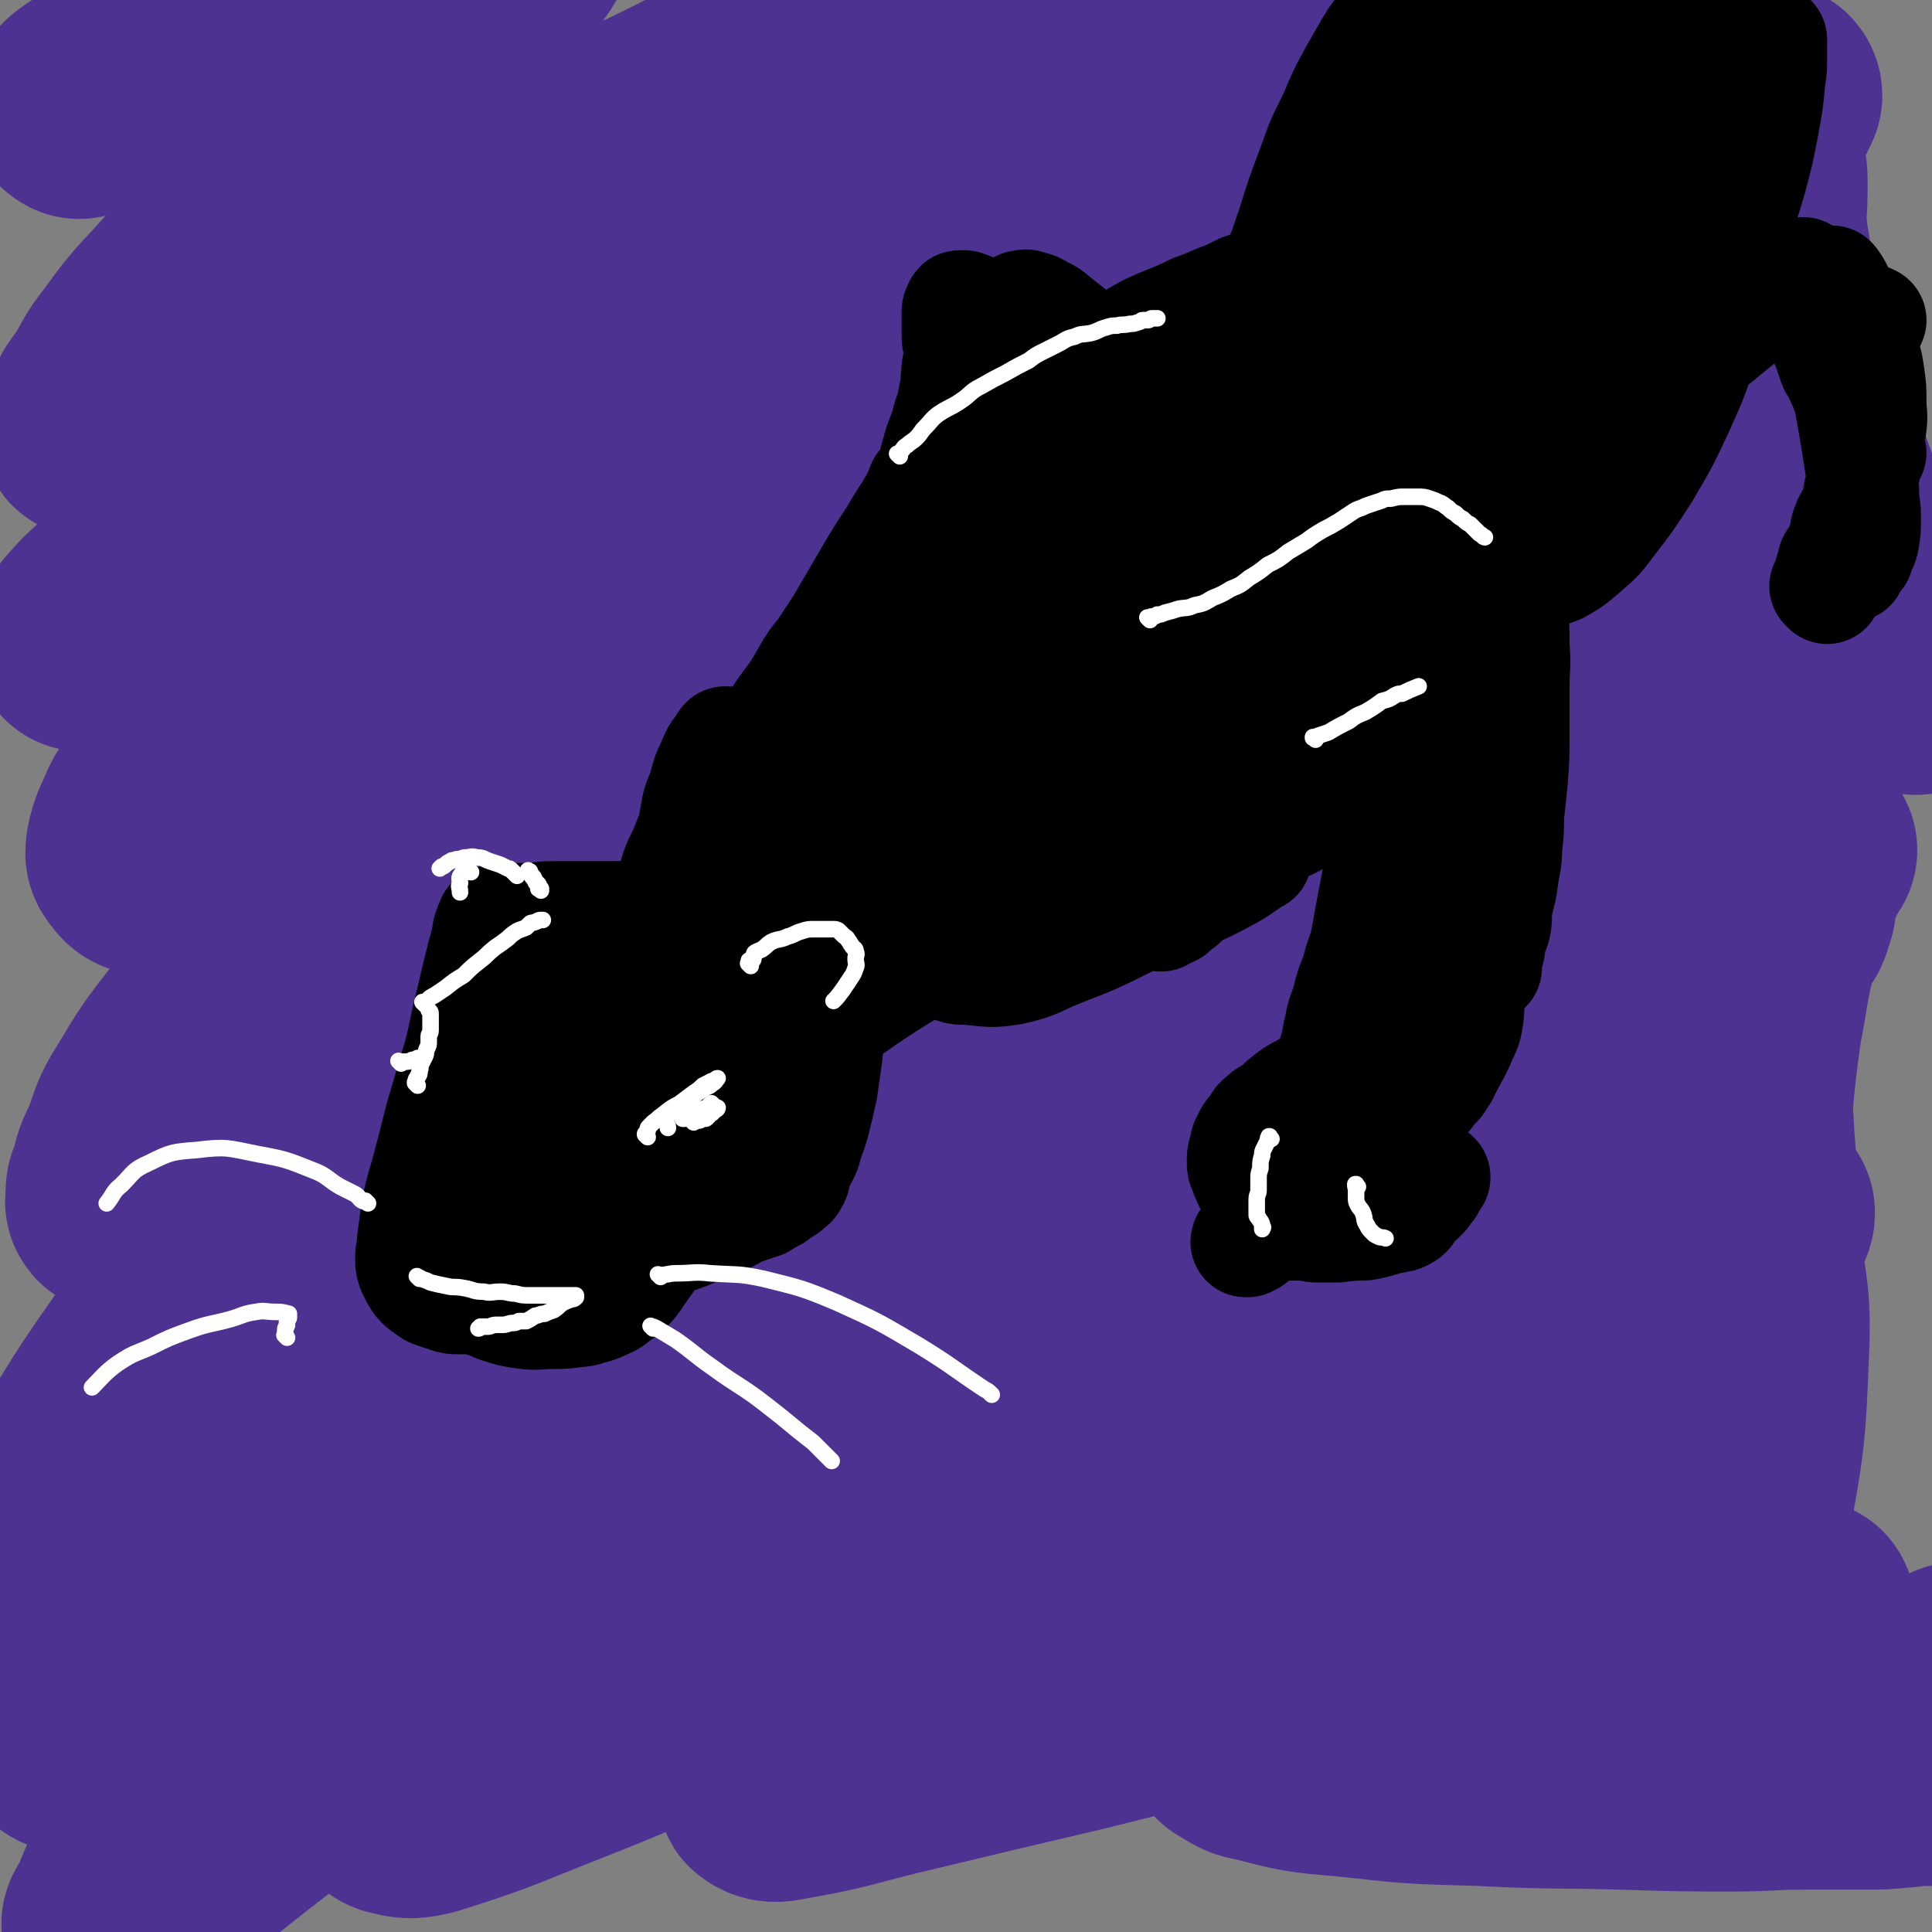
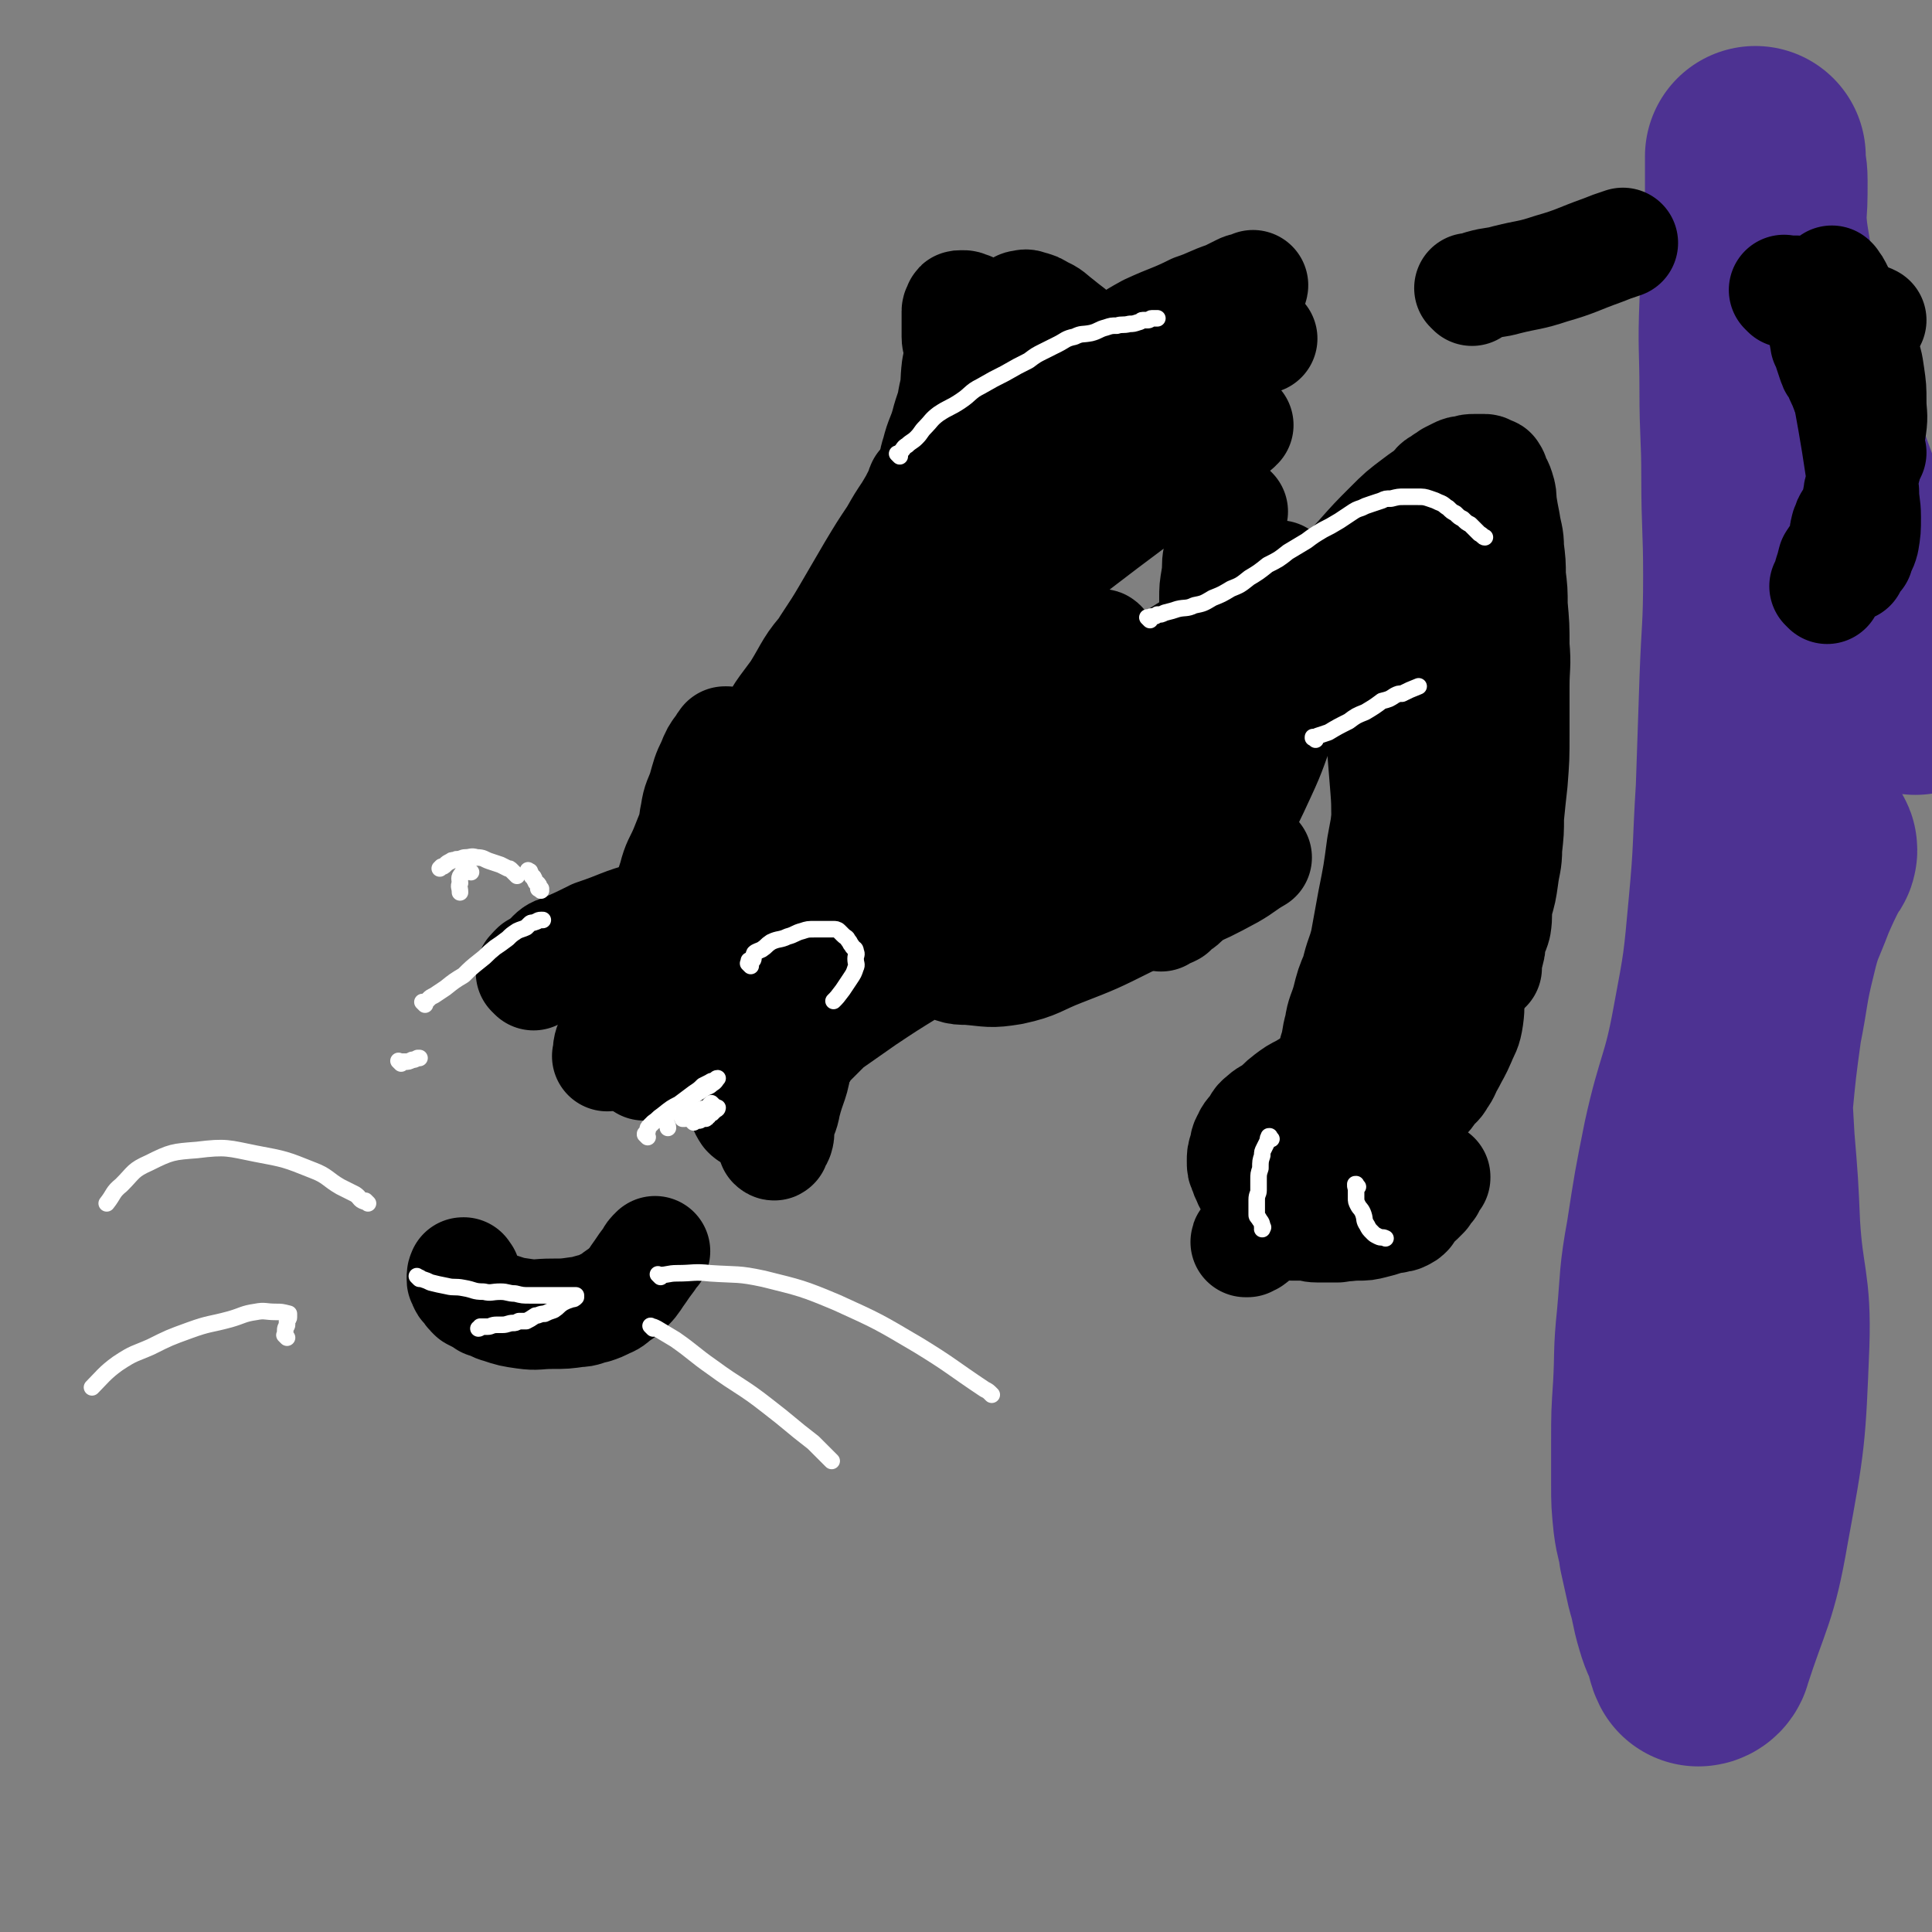
<svg xmlns="http://www.w3.org/2000/svg" viewBox="0 0 1050 1050" version="1.1">
  <rect x="0" y="0" width="1050" height="1050" fill="#808080" stroke="none" />
  <g fill="none" stroke="rgb(77,50,146)" stroke-width="120" stroke-linecap="round" stroke-linejoin="round">
-     <path d="M43,59c-1,-1 -2,-1 -1,-1 2,-4 3,-4 7,-7 19,-12 20,-11 40,-22 26,-13 26,-12 52,-25 23,-10 23,-11 47,-21 18,-8 18,-9 37,-16 14,-5 14,-5 29,-8 9,-2 9,-2 18,-3 4,-1 4,-1 8,0 3,0 4,0 5,2 0,6 1,8 -3,14 -14,20 -15,20 -32,38 -30,31 -31,30 -61,60 -27,26 -28,26 -55,53 -19,20 -19,20 -38,41 -13,14 -13,14 -24,29 -8,10 -7,11 -14,22 -4,5 -4,5 -7,11 -1,3 -2,4 -2,6 0,1 2,0 3,0 15,-6 16,-5 31,-13 33,-17 33,-18 65,-36 37,-22 37,-22 74,-44 37,-23 37,-24 75,-45 37,-21 38,-19 76,-38 29,-15 29,-16 58,-31 21,-11 20,-11 42,-21 16,-6 16,-5 33,-11 9,-3 9,-3 18,-6 4,-1 4,-1 8,-1 1,0 1,0 1,0 -13,10 -13,11 -27,20 -50,30 -52,27 -102,58 -57,35 -55,37 -111,75 -55,38 -58,34 -109,76 -64,52 -61,56 -121,112 -6,6 -7,6 -12,12 -4,4 -5,6 -6,9 -1,1 2,0 4,-1 29,-18 29,-18 58,-36 52,-34 51,-37 104,-69 53,-32 53,-33 108,-59 110,-54 109,-56 223,-102 82,-33 83,-32 168,-58 40,-12 40,-12 81,-19 10,-2 11,0 21,0 1,0 2,1 1,1 -14,10 -14,13 -30,20 -66,29 -67,26 -134,53 -83,33 -86,27 -165,67 -115,57 -117,56 -224,126 -65,43 -64,46 -120,99 -31,29 -29,32 -54,65 -6,7 -5,8 -9,16 -2,5 -2,5 -3,10 0,2 -1,3 1,5 2,3 3,4 6,4 19,-4 21,-3 39,-11 43,-20 43,-21 84,-45 52,-29 51,-31 102,-61 57,-33 56,-35 115,-67 127,-67 127,-68 256,-131 55,-27 54,-28 111,-49 79,-31 79,-30 160,-56 5,-2 6,-1 12,0 1,0 3,0 3,2 -2,4 -2,6 -7,9 -30,20 -30,22 -63,38 -54,27 -55,25 -112,48 -70,29 -72,25 -141,55 -66,28 -66,29 -129,61 -60,30 -61,29 -118,62 -49,28 -49,29 -94,61 -42,29 -42,29 -81,62 -32,27 -32,27 -61,57 -26,27 -26,28 -49,57 -14,18 -14,18 -26,38 -7,11 -6,12 -11,25 -4,8 -4,8 -6,17 -2,4 -2,4 -2,8 0,2 -1,4 1,4 6,2 8,3 15,0 30,-13 31,-14 60,-31 54,-31 53,-33 107,-66 55,-34 55,-34 109,-68 53,-33 52,-35 105,-66 54,-32 54,-32 109,-61 54,-29 54,-30 109,-56 51,-23 52,-20 103,-41 35,-15 34,-16 69,-29 29,-11 29,-10 59,-19 19,-5 19,-5 38,-9 10,-2 10,-1 21,-1 4,-1 4,-1 8,-1 2,0 2,0 3,1 1,1 1,2 0,3 -21,12 -21,14 -44,24 -51,22 -51,21 -104,41 -74,27 -75,24 -149,52 -60,23 -61,21 -119,51 -105,53 -104,54 -206,114 -44,26 -45,26 -85,57 -75,60 -76,59 -144,126 -31,31 -28,34 -53,69 -21,30 -20,31 -40,62 -13,20 -13,20 -26,40 -5,8 -5,8 -10,17 -1,2 -3,6 -2,5 6,-4 8,-8 16,-15 44,-38 43,-39 88,-77 62,-51 61,-51 125,-99 61,-46 61,-45 125,-87 97,-65 93,-73 197,-127 106,-56 107,-57 221,-94 76,-25 79,-17 158,-31 25,-5 25,-4 49,-6 4,0 4,-1 8,0 1,0 3,1 3,2 0,2 0,3 -3,5 -27,16 -26,18 -56,30 -54,23 -56,20 -112,40 -65,23 -66,21 -131,45 -63,23 -62,24 -124,50 -57,23 -57,21 -113,47 -41,18 -41,19 -80,41 -35,21 -34,22 -69,45 -35,23 -36,22 -69,48 -29,21 -28,22 -54,47 -21,20 -20,21 -39,43 -22,24 -22,24 -41,50 -14,19 -13,19 -25,40 -10,17 -10,17 -18,36 -6,11 -5,12 -10,24 -3,8 -3,8 -5,16 -1,3 -2,3 -2,5 0,1 1,0 1,0 14,-12 14,-12 28,-25 39,-34 38,-35 77,-68 51,-42 50,-44 103,-81 58,-40 59,-40 121,-73 115,-62 114,-66 235,-117 99,-42 100,-40 204,-70 57,-16 58,-13 116,-22 21,-3 21,-2 42,-2 3,0 3,0 5,2 2,1 3,2 2,4 -2,5 -1,8 -7,10 -33,18 -34,17 -70,30 -46,18 -46,18 -94,33 -60,19 -61,14 -120,35 -58,19 -57,21 -114,44 -50,21 -50,20 -100,43 -42,19 -42,18 -83,41 -32,19 -31,20 -62,41 -29,20 -30,20 -58,41 -29,22 -29,21 -56,45 -24,22 -24,22 -47,46 -20,22 -20,23 -39,47 -16,20 -16,20 -31,41 -10,16 -9,16 -18,33 -4,8 -4,9 -7,17 -2,2 -4,5 -3,5 3,-1 6,-4 12,-9 35,-28 35,-29 70,-56 46,-35 45,-37 93,-70 56,-37 56,-37 115,-71 52,-30 51,-32 106,-57 98,-45 97,-49 199,-82 80,-25 82,-21 164,-35 45,-8 45,-7 90,-10 20,-1 20,0 40,1 3,0 3,0 7,1 1,0 2,0 2,1 0,1 0,2 -1,2 -18,7 -18,8 -37,13 -50,13 -51,11 -101,22 -60,14 -60,12 -119,27 -58,16 -58,15 -115,35 -48,16 -47,17 -94,36 -43,18 -43,17 -84,38 -35,18 -35,18 -69,39 -25,16 -24,17 -49,35 -20,14 -21,13 -40,29 -11,9 -10,10 -21,21 -5,6 -6,6 -10,13 -3,3 -3,4 -5,8 0,2 -1,4 1,4 7,2 9,2 17,0 35,-11 35,-12 68,-25 46,-18 45,-19 90,-37 54,-22 54,-23 109,-43 59,-21 58,-23 119,-40 89,-25 89,-25 179,-45 34,-8 34,-6 68,-10 20,-2 20,-3 39,-3 11,-1 11,0 22,0 5,1 5,0 9,1 3,0 4,0 7,2 0,0 0,0 0,1 1,1 1,2 0,2 -11,5 -11,5 -24,8 -33,9 -33,8 -67,15 -42,10 -42,10 -84,20 -48,12 -49,12 -97,26 -39,11 -39,11 -78,26 -30,11 -30,12 -60,26 -22,9 -22,9 -43,20 -20,9 -21,9 -40,20 -11,7 -10,7 -20,15 -5,4 -5,4 -9,8 -2,2 -4,4 -3,4 2,2 5,2 9,1 29,-5 29,-6 57,-13 50,-12 50,-12 101,-24 53,-13 53,-14 106,-26 48,-11 48,-12 96,-20 69,-10 70,-9 139,-16 16,-1 16,0 32,0 11,0 11,0 22,1 1,0 2,-1 2,0 0,0 0,2 -1,2 -13,5 -13,6 -26,10 -36,9 -36,8 -73,16 -39,7 -39,7 -78,14 -35,6 -35,7 -70,13 -21,4 -21,3 -42,7 -7,1 -7,1 -14,3 -3,1 -3,1 -6,2 -1,0 -2,0 -2,1 0,1 1,2 2,3 7,4 7,5 14,6 23,6 23,6 47,8 36,4 36,4 73,5 39,2 39,1 77,2 31,1 31,1 61,1 18,0 18,-1 37,-1 17,0 17,0 33,0 10,0 10,0 20,-1 4,0 4,-1 8,-1 2,0 2,0 5,0 1,0 1,0 1,0 1,0 1,0 1,0 1,0 1,0 1,-1 2,-2 3,-2 4,-4 3,-7 3,-7 5,-15 4,-14 5,-14 7,-28 1,-4 0,-4 -1,-8 " />
    <path d="M1041,372c-1,-1 -1,-1 -1,-1 -7,-13 -8,-13 -14,-27 -9,-21 -9,-21 -18,-43 -10,-22 -10,-22 -18,-44 -9,-23 -8,-23 -15,-46 -6,-18 -6,-18 -11,-36 -4,-17 -4,-18 -7,-35 -2,-12 -2,-12 -3,-25 0,-7 0,-7 0,-15 0,-5 0,-5 0,-9 0,-2 0,-2 0,-5 0,0 0,-1 0,-1 0,0 0,1 0,1 0,6 1,6 1,12 0,12 0,12 -1,24 -1,21 -2,21 -3,43 -1,24 0,24 0,47 0,24 1,24 1,47 0,27 1,27 1,54 0,29 -1,29 -2,57 -1,30 -1,30 -2,59 -2,32 -1,32 -4,64 -3,33 -3,33 -9,65 -6,33 -9,32 -16,64 -5,25 -5,25 -9,51 -4,22 -3,22 -5,44 -2,19 -1,19 -2,37 -1,15 -1,15 -1,29 0,12 0,12 0,24 0,9 0,9 1,19 1,8 2,8 3,16 2,9 2,9 4,18 3,10 2,10 5,20 2,7 3,7 5,13 1,4 1,5 2,7 1,0 2,-1 2,-2 11,-34 14,-34 20,-69 9,-49 9,-49 11,-99 1,-31 -3,-31 -5,-63 -1,-23 -1,-23 -3,-47 -1,-17 -1,-17 -2,-35 -1,-9 -1,-9 -1,-18 -1,-6 -1,-6 -1,-12 0,-5 0,-5 0,-10 0,-6 -1,-6 -1,-11 0,-8 1,-8 2,-16 2,-7 2,-8 5,-15 4,-8 5,-8 11,-15 5,-7 5,-7 10,-14 3,-4 4,-4 7,-9 2,-1 1,-1 3,-3 0,0 1,-1 1,0 0,1 -1,1 -2,3 -5,10 -5,10 -9,19 -6,16 -7,15 -11,32 -5,20 -4,21 -8,41 -3,22 -3,22 -5,43 -3,21 -2,21 -4,42 -1,20 0,20 -1,40 -1,18 -1,18 -2,36 0,17 1,17 0,35 -1,14 0,14 -3,28 -2,15 -3,15 -7,29 0,2 0,2 -1,3 " />
  </g>
  <g fill="none" stroke="rgb(0,0,0)" stroke-width="60" stroke-linecap="round" stroke-linejoin="round">
-     <path d="M343,499c-1,-1 -1,-1 -1,-1 -1,-1 0,0 0,0 0,0 0,0 0,0 0,0 0,0 0,0 -1,-1 0,0 0,0 0,0 -1,0 -1,0 -3,0 -3,0 -6,0 -4,0 -4,0 -8,0 -7,0 -7,0 -13,0 -6,0 -6,0 -12,0 -6,0 -6,0 -12,1 -5,0 -5,0 -10,0 -3,0 -3,0 -6,0 -2,0 -2,1 -3,1 -1,0 -2,0 -3,0 0,0 -1,0 -1,1 -1,2 -1,2 -2,5 -1,6 -1,6 -3,13 -3,12 -3,12 -6,25 -4,15 -3,15 -7,30 -5,17 -5,17 -10,34 -4,16 -4,16 -8,31 -3,10 -3,10 -5,20 -1,8 -1,8 -2,15 0,5 -1,5 -1,10 0,3 0,3 1,6 1,2 1,2 2,4 1,1 1,2 2,3 2,2 2,2 4,3 2,2 2,2 5,3 3,1 3,1 6,2 3,1 3,1 6,1 3,0 3,0 7,0 5,0 5,0 9,-1 6,-1 6,-1 12,-3 12,-3 12,-3 24,-7 12,-4 12,-4 24,-8 13,-5 13,-5 25,-9 12,-4 12,-3 23,-7 7,-3 7,-3 15,-6 7,-3 7,-3 14,-7 6,-2 6,-2 12,-4 3,-2 3,-2 7,-4 2,-2 2,-2 4,-3 2,-1 2,-1 3,-2 2,-2 2,-1 3,-3 2,-3 1,-4 2,-7 2,-5 3,-5 5,-10 2,-8 3,-8 5,-16 2,-8 2,-8 4,-17 1,-7 1,-7 2,-14 1,-7 1,-7 1,-13 0,-5 0,-5 -2,-10 -2,-4 -3,-4 -6,-8 -4,-3 -3,-4 -8,-7 -4,-3 -4,-4 -10,-5 -8,-2 -9,-3 -17,-1 -10,1 -10,2 -20,5 -8,4 -8,4 -16,9 -11,7 -11,7 -22,14 -12,10 -13,9 -25,20 -7,6 -7,6 -13,13 -6,6 -5,6 -10,12 -6,6 -6,5 -10,12 -3,3 -2,3 -4,7 -1,2 -1,2 -2,5 0,1 -1,1 0,2 1,0 2,0 4,0 8,-2 8,-1 16,-4 10,-5 10,-6 20,-12 11,-6 11,-6 20,-13 8,-5 8,-5 14,-11 5,-5 5,-5 8,-10 3,-4 3,-4 4,-9 0,-3 0,-4 -2,-7 -3,-3 -3,-4 -7,-5 -9,-4 -9,-4 -19,-6 -11,-1 -11,-1 -23,1 -8,1 -8,2 -17,4 -7,3 -7,3 -14,7 -6,3 -6,3 -11,7 -5,4 -4,4 -9,8 -3,4 -4,4 -7,8 -2,3 -2,3 -4,7 -1,2 -1,2 -2,4 0,1 0,2 0,2 0,0 1,0 2,-1 4,-3 4,-3 8,-6 7,-7 7,-7 14,-14 9,-9 9,-9 19,-17 7,-6 7,-5 14,-11 4,-3 4,-3 8,-6 2,-2 2,-2 5,-3 1,0 2,-1 2,0 1,3 2,3 1,6 -3,13 -3,13 -8,25 -7,18 -9,17 -17,34 -6,14 -5,14 -12,27 -4,8 -5,7 -9,14 -2,4 -2,5 -3,9 -1,2 -1,2 -1,4 0,0 0,1 1,1 6,1 7,1 13,0 13,-3 13,-4 26,-8 15,-6 15,-5 29,-12 12,-6 12,-6 24,-13 7,-4 7,-4 13,-8 4,-3 4,-3 8,-5 1,-1 1,-1 2,-1 2,-1 2,-1 4,-2 0,0 0,0 0,0 -1,1 0,1 -1,2 -2,4 -2,4 -5,6 -2,2 -2,2 -4,4 -2,2 -2,2 -4,4 0,0 0,0 -1,2 0,0 0,0 0,0 2,0 2,0 4,-1 4,-1 4,-2 9,-4 6,-3 6,-3 12,-6 4,-2 4,-2 8,-5 2,-1 2,-1 5,-2 1,-1 1,-1 2,-1 0,0 -1,0 -1,0 -1,0 -1,0 -2,0 -1,0 -1,0 -2,1 0,0 -1,0 -1,0 -1,0 -1,-1 -1,-2 1,-3 2,-3 3,-6 4,-7 4,-7 7,-14 3,-8 3,-8 6,-15 1,-1 1,-1 1,-2 " />
    <path d="M345,530c-1,-1 -1,-1 -1,-1 -1,-1 0,0 0,0 -1,-1 -1,-1 -2,-2 -2,-2 -2,-2 -5,-3 -5,-2 -5,-1 -10,-2 -5,-1 -5,-1 -11,-2 -4,0 -4,0 -8,0 -3,0 -3,0 -5,0 -1,0 -1,0 -2,0 -1,0 -1,-1 -1,-1 2,-2 3,-2 6,-3 9,-4 9,-4 17,-8 15,-5 14,-6 29,-10 13,-4 13,-4 27,-5 11,-1 11,-2 22,0 8,2 8,3 15,8 5,5 6,6 8,13 6,15 6,15 9,31 2,15 1,16 0,31 -1,12 -3,12 -6,24 -1,6 -2,6 -4,12 0,3 1,3 0,6 0,1 -2,1 -2,2 -1,1 0,2 0,2 0,1 -1,0 -1,0 0,0 0,0 0,0 0,0 0,-1 0,-1 -1,-2 -1,-2 -2,-4 -2,-2 -1,-2 -2,-4 -2,-3 -3,-3 -5,-5 -2,-4 -2,-4 -4,-7 -1,-2 -2,-2 -3,-4 -2,-3 -2,-2 -4,-5 -1,-2 -1,-2 -2,-4 0,-2 -1,-2 -1,-4 0,-2 0,-2 1,-3 1,-2 1,-2 3,-3 4,-3 4,-3 10,-5 5,-1 5,-1 11,-2 3,0 3,0 6,0 2,0 3,0 5,1 1,0 1,1 1,2 0,2 0,3 -1,5 -2,4 -2,4 -5,8 -3,4 -4,4 -7,8 -3,3 -3,3 -6,6 -2,2 -2,2 -5,4 -1,1 -1,1 -2,1 -1,0 -1,0 -2,-1 -2,-3 -2,-4 -3,-8 -2,-10 -1,-10 -3,-20 -3,-9 -3,-10 -6,-19 -2,-6 -1,-6 -5,-12 -2,-4 -2,-4 -6,-8 -3,-3 -3,-4 -7,-6 -3,-2 -4,-2 -8,-2 -5,0 -5,1 -10,3 -6,3 -6,3 -11,8 -6,6 -5,6 -10,14 -4,6 -3,6 -6,13 -1,3 0,3 -1,6 " />
    <path d="M253,693c-1,-1 -1,-1 -1,-1 -1,-1 0,0 0,0 0,0 0,0 0,0 0,0 0,-1 0,0 -1,0 -1,1 -1,3 0,1 0,1 1,2 0,2 1,2 2,3 1,2 1,2 3,4 4,2 4,2 7,4 4,1 4,2 8,3 6,2 6,2 13,3 7,1 7,0 15,0 7,0 7,0 14,-1 4,0 4,-1 9,-2 3,-1 3,-1 7,-3 3,-1 3,-2 6,-4 3,-2 3,-2 6,-5 3,-3 3,-4 6,-8 2,-3 2,-3 5,-7 1,-2 1,-2 3,-4 " />
    <path d="M350,579c-1,-1 -1,-1 -1,-1 -1,-1 0,0 0,0 0,0 0,0 0,0 0,0 0,0 0,0 -1,-1 0,0 0,0 0,0 0,0 0,0 0,0 -1,0 0,0 0,-1 1,-1 1,-2 2,-4 1,-4 3,-8 3,-6 3,-6 7,-12 6,-9 7,-9 13,-18 5,-8 5,-8 10,-17 3,-7 3,-7 6,-15 3,-7 4,-7 7,-15 3,-9 2,-9 5,-18 3,-9 3,-9 7,-18 3,-9 3,-9 7,-17 5,-8 5,-7 10,-14 4,-5 4,-5 9,-11 2,-2 2,-2 4,-5 2,-2 1,-2 3,-4 0,0 1,0 1,0 0,2 -1,2 -2,5 -3,8 -2,9 -6,17 -7,13 -7,13 -15,25 -9,14 -9,14 -18,28 -7,9 -7,9 -14,18 -3,5 -3,5 -7,9 -2,3 -2,2 -5,5 -1,1 -1,2 -3,3 -1,1 -1,0 -3,0 -1,0 -2,0 -3,-1 -1,-2 -1,-2 -2,-5 -1,-4 -2,-4 -2,-9 0,-4 0,-5 1,-9 1,-7 1,-7 3,-13 2,-8 3,-8 6,-15 4,-10 4,-10 8,-20 3,-8 4,-8 7,-16 2,-6 2,-6 4,-12 1,-3 2,-3 3,-6 1,-2 1,-2 1,-4 0,-1 0,-1 0,-1 0,0 -1,0 -1,0 -1,1 -1,2 -2,3 -3,4 -3,4 -5,9 -3,6 -3,7 -5,14 -2,6 -3,6 -4,13 -1,5 -1,5 -1,10 0,3 0,3 1,6 1,2 1,2 2,4 1,2 2,2 3,3 2,1 2,1 4,1 4,0 4,0 7,-1 3,-2 3,-2 5,-5 4,-5 3,-6 6,-12 3,-7 3,-7 6,-14 3,-9 1,-9 5,-18 3,-9 4,-9 8,-18 5,-11 5,-11 10,-21 5,-10 6,-9 11,-19 7,-12 8,-12 15,-24 7,-12 7,-12 14,-24 6,-10 6,-10 12,-19 4,-7 4,-7 8,-13 3,-5 3,-5 5,-9 2,-3 1,-3 2,-5 2,-2 2,-2 4,-4 1,-1 1,-1 2,-3 1,-1 0,-1 2,-3 0,-1 1,-1 2,-3 1,-1 1,-1 3,-3 1,-1 1,-1 3,-3 3,-2 2,-3 6,-5 7,-5 7,-5 14,-10 9,-6 9,-6 19,-11 10,-7 10,-7 20,-13 13,-8 13,-7 26,-14 11,-6 11,-7 22,-13 13,-6 13,-5 25,-11 9,-3 9,-4 18,-7 4,-2 4,-2 8,-4 2,-1 3,0 5,-1 0,0 1,-1 1,-1 0,0 0,1 -1,2 -4,3 -4,2 -9,5 -7,4 -7,5 -14,10 -11,6 -11,6 -22,12 -11,5 -11,5 -21,11 -12,6 -12,5 -23,12 -13,7 -14,7 -26,16 -12,9 -12,9 -23,19 -11,10 -11,10 -22,20 -9,9 -9,8 -17,18 -8,9 -7,9 -14,20 -6,8 -6,9 -11,17 -6,9 -6,9 -12,18 -5,8 -5,8 -11,17 -4,7 -5,7 -9,15 -5,7 -4,7 -8,15 -4,7 -5,7 -9,14 -4,8 -3,8 -7,15 -3,7 -3,7 -7,14 -2,4 -1,5 -3,9 -1,2 -2,2 -3,4 -1,1 0,1 -1,2 0,1 -1,1 -1,1 0,0 0,0 0,0 0,-4 0,-4 0,-7 1,-7 0,-8 3,-15 3,-10 3,-10 8,-19 6,-13 7,-13 15,-24 8,-13 7,-14 17,-25 14,-15 14,-14 29,-28 15,-14 15,-15 31,-27 19,-16 20,-15 40,-29 20,-14 20,-14 41,-28 18,-11 17,-12 35,-22 18,-11 18,-11 36,-21 8,-4 8,-4 16,-8 3,-2 3,-2 7,-4 0,0 0,0 1,0 " />
    <path d="M437,571c-1,-1 -1,-1 -1,-1 -1,-1 0,0 0,0 0,0 0,0 0,0 1,0 1,0 2,-1 2,-2 2,-2 4,-4 4,-4 4,-4 8,-8 10,-7 10,-7 20,-14 12,-8 12,-8 25,-16 15,-9 15,-9 30,-17 16,-8 16,-7 32,-15 18,-9 18,-9 36,-18 14,-8 13,-8 27,-15 12,-6 12,-6 25,-11 8,-4 9,-4 17,-7 5,-2 5,-2 9,-3 2,-1 3,-1 4,-1 1,0 0,1 0,1 -1,1 -2,1 -4,2 -9,6 -8,6 -18,11 -16,8 -16,8 -32,15 -15,7 -14,8 -29,14 -13,6 -14,5 -27,10 -9,3 -9,3 -17,7 -5,2 -5,2 -9,4 -5,1 -5,1 -9,4 -3,1 -3,1 -6,4 -2,1 -2,2 -4,4 -1,2 -2,2 -3,4 0,1 -1,1 0,3 0,1 0,2 1,3 3,1 4,1 8,1 12,1 12,2 24,0 14,-3 14,-5 27,-10 18,-7 18,-7 36,-16 13,-7 13,-7 26,-14 10,-6 10,-7 21,-12 7,-3 8,-2 15,-5 2,-2 2,-3 4,-4 2,-1 2,0 4,0 0,0 0,0 0,0 -7,4 -7,5 -14,9 -13,7 -13,7 -27,13 -13,6 -13,6 -27,11 -12,4 -12,4 -25,7 -13,3 -14,2 -27,4 -10,1 -10,1 -20,3 -9,1 -9,1 -18,2 -7,1 -7,1 -13,2 -3,0 -3,0 -6,0 -2,0 -2,0 -4,1 0,0 -1,0 -1,0 0,0 0,-1 1,-2 3,-3 3,-3 7,-6 12,-9 12,-9 24,-18 14,-11 15,-11 28,-22 14,-13 14,-13 28,-26 13,-12 14,-12 26,-24 11,-12 11,-12 21,-24 10,-11 11,-11 21,-23 9,-10 9,-9 18,-19 5,-7 5,-8 11,-15 3,-4 3,-4 6,-8 1,-2 2,-1 3,-3 0,0 0,-1 0,-1 -5,1 -6,1 -10,3 -17,9 -17,9 -33,19 -23,14 -22,15 -45,29 -21,14 -21,13 -42,27 -14,9 -14,10 -28,20 -14,9 -15,9 -30,18 -9,6 -9,6 -18,12 -9,5 -9,5 -18,9 -5,2 -5,2 -11,4 -4,2 -4,2 -8,3 -2,1 -2,1 -3,1 -1,0 -2,1 -2,0 0,-2 0,-3 1,-6 4,-10 3,-10 8,-20 9,-15 10,-15 21,-30 14,-20 12,-21 27,-39 18,-20 20,-18 38,-37 16,-16 14,-18 31,-33 17,-16 19,-15 37,-30 12,-10 12,-11 24,-22 10,-7 10,-7 21,-14 6,-4 6,-4 12,-8 2,-1 2,0 5,-1 0,-1 1,-1 1,-1 -1,1 -2,1 -4,3 -15,11 -15,11 -29,21 -20,15 -20,15 -40,30 -21,16 -21,16 -41,32 -17,13 -17,13 -32,27 -15,12 -15,12 -28,26 -11,11 -11,11 -22,22 -10,11 -11,11 -20,23 -9,10 -9,10 -17,21 -7,9 -7,9 -13,19 -4,7 -4,8 -8,16 -2,5 -2,5 -4,10 -2,2 -1,2 -3,5 0,1 0,1 -1,2 0,0 0,0 0,0 6,-4 6,-4 11,-8 14,-11 13,-12 26,-24 19,-16 19,-16 38,-32 20,-16 20,-16 41,-32 14,-11 14,-12 30,-22 10,-7 10,-7 21,-12 6,-4 6,-3 13,-6 3,-1 4,-2 7,-2 1,0 1,1 1,3 -2,8 -2,9 -7,17 -10,18 -11,17 -24,34 -15,18 -14,19 -30,36 -16,18 -17,17 -33,34 -10,10 -9,10 -19,21 -5,6 -5,6 -10,11 -2,3 -3,3 -5,5 -1,1 -2,2 -2,2 1,0 2,-1 4,-2 12,-8 12,-8 23,-16 18,-13 18,-12 35,-26 16,-14 16,-15 32,-30 17,-15 18,-15 35,-31 13,-12 13,-12 25,-24 11,-10 11,-10 22,-20 7,-7 7,-7 14,-14 4,-4 4,-4 8,-8 1,-1 1,-1 1,-3 0,-1 0,-1 0,-1 " />
    <path d="M631,498c-1,-1 -1,-1 -1,-1 -1,-1 0,0 0,0 1,0 1,0 2,-1 1,0 1,0 2,0 1,0 1,0 3,-1 1,-1 1,-1 2,-2 2,-2 2,-1 4,-3 3,-4 3,-4 6,-7 5,-7 5,-7 10,-14 7,-11 7,-11 13,-22 7,-13 7,-13 13,-26 7,-15 6,-15 12,-30 5,-12 5,-12 11,-24 4,-9 4,-9 8,-18 2,-5 2,-5 5,-11 1,-3 1,-3 2,-6 0,-1 1,-2 0,-2 -1,-1 -2,-1 -4,0 -5,2 -5,2 -10,6 -9,7 -9,7 -17,16 -9,7 -9,7 -16,16 -6,6 -6,6 -10,13 -4,6 -4,6 -8,12 -2,3 -3,2 -5,6 -1,2 -1,3 -2,5 -1,1 -1,1 -2,2 0,0 0,1 0,1 0,0 0,-1 0,-1 2,-3 3,-3 5,-6 7,-8 7,-8 13,-16 10,-13 9,-14 19,-26 15,-16 15,-15 30,-31 12,-12 12,-12 23,-24 8,-9 8,-9 16,-17 7,-7 7,-7 15,-13 4,-3 4,-3 9,-6 2,-2 1,-3 3,-4 2,-1 2,-1 3,-2 2,-1 2,-1 3,-2 2,-1 2,-1 4,-2 2,-1 2,-1 4,-1 3,-1 3,-1 5,-1 2,0 2,0 3,0 2,0 2,0 3,0 1,0 1,1 2,1 1,1 2,0 2,1 1,1 1,2 1,4 2,2 2,2 3,5 1,3 1,4 1,7 1,6 1,6 2,11 1,7 2,7 2,14 1,8 1,8 1,15 1,8 1,8 1,16 1,11 1,11 1,22 1,11 0,11 0,22 0,13 0,13 0,26 0,13 0,13 -1,26 -1,9 -1,9 -2,19 0,8 0,8 -1,17 0,8 -1,8 -2,16 -1,7 -1,7 -3,14 -1,6 0,6 -1,12 -1,4 -2,4 -3,8 0,4 0,4 -1,7 0,2 -1,2 -1,4 0,2 0,2 0,4 0,0 0,0 0,0 0,0 0,0 0,0 " />
    <path d="M784,315c-1,-1 -1,-1 -1,-1 -1,-1 0,0 0,0 0,0 0,0 0,0 0,0 0,0 0,0 -1,-1 0,0 0,0 0,1 -1,1 -1,3 0,3 0,3 0,7 0,7 0,7 0,13 0,10 0,10 0,20 0,10 1,10 1,21 0,11 0,11 0,21 -1,13 -1,13 -2,26 -1,13 -1,13 -2,26 -2,14 -2,14 -4,29 -2,12 -2,12 -3,24 -1,10 -1,10 -2,19 -1,7 -1,7 -2,14 -1,5 0,5 -1,11 0,3 0,3 -1,7 0,2 0,2 -1,4 0,2 -1,2 -1,3 0,1 0,1 0,2 0,1 0,1 0,1 0,1 0,1 0,1 0,0 0,-1 0,-1 1,-3 1,-3 1,-6 2,-12 3,-12 4,-23 1,-18 1,-18 1,-35 1,-20 1,-20 0,-39 -1,-19 -1,-19 -3,-38 -1,-15 0,-16 -3,-31 -1,-10 -3,-10 -5,-20 -1,-5 -1,-5 -1,-10 -1,-3 -1,-3 -1,-5 0,-1 0,-1 0,-3 0,0 0,0 0,0 0,0 0,0 0,0 0,3 0,3 1,6 0,7 0,7 1,14 0,12 0,12 -1,23 0,15 0,16 -2,30 -2,16 -2,16 -5,32 -2,15 -2,15 -5,30 -2,11 -2,11 -4,22 -2,8 -3,8 -5,17 -3,7 -3,7 -5,15 -2,7 -3,7 -4,14 -2,7 -1,7 -3,13 -1,5 -1,5 -2,10 0,4 0,4 0,8 0,3 0,3 0,6 0,3 0,3 0,5 0,2 0,2 1,4 0,2 0,2 1,4 0,2 0,2 1,4 0,2 0,2 1,4 0,2 1,2 1,4 0,1 0,1 0,3 0,1 1,1 1,3 0,1 0,1 0,2 0,0 0,0 0,1 0,0 0,1 0,1 0,1 1,0 1,1 1,1 0,1 1,1 1,0 2,0 3,0 3,0 3,0 5,-1 2,-1 2,-1 4,-2 2,-1 2,-1 3,-1 1,0 1,-1 2,-1 1,0 1,0 1,0 0,0 0,0 0,0 -1,0 -1,-1 -2,-1 -5,0 -5,0 -10,1 -6,2 -6,3 -12,6 -7,3 -7,3 -13,7 -6,4 -5,5 -12,9 -3,3 -3,3 -7,6 -2,2 -3,1 -5,3 -1,2 -1,2 -3,5 -1,2 0,2 -1,4 -1,0 -1,1 -1,1 0,1 0,1 -1,2 0,1 -1,1 -1,2 0,1 0,1 0,1 0,1 -1,0 -1,0 0,0 0,1 0,1 0,0 -1,0 -1,0 -1,0 -1,1 -1,1 0,0 0,0 0,0 0,0 -1,0 -1,0 0,-1 0,0 1,0 2,-2 2,-3 5,-6 5,-4 5,-5 10,-9 7,-7 7,-7 15,-14 8,-7 9,-7 17,-13 6,-4 6,-4 12,-9 4,-2 4,-2 8,-4 2,-2 2,-2 4,-4 1,0 2,0 3,-1 1,0 1,0 2,-1 0,-1 0,-1 1,-2 0,0 0,0 1,0 0,0 0,-1 1,-1 0,0 0,0 1,0 0,0 0,-1 1,-1 0,0 0,0 1,-1 1,-1 1,-1 2,-2 1,-1 1,-1 3,-2 2,-2 2,-2 4,-4 2,-2 2,-1 5,-4 2,-2 2,-2 4,-5 2,-3 3,-2 5,-6 3,-4 2,-4 5,-9 3,-6 3,-5 6,-12 2,-5 3,-5 4,-12 1,-7 0,-7 1,-14 0,0 0,0 0,0 " />
    <path d="M659,425c-1,-1 -1,-1 -1,-1 -1,-1 0,0 0,0 0,-1 0,-1 0,-2 1,-3 1,-3 2,-6 3,-5 4,-4 7,-9 6,-9 6,-9 13,-18 7,-11 7,-11 15,-22 9,-12 9,-12 19,-23 9,-9 10,-9 19,-17 6,-6 7,-5 13,-11 3,-2 3,-3 6,-5 2,-1 3,-2 5,-1 1,0 0,1 0,1 0,1 1,1 1,2 1,3 1,3 1,6 1,3 0,3 0,5 0,2 0,2 0,4 0,2 0,2 1,4 1,2 1,2 2,4 0,2 0,2 0,4 0,0 0,0 0,1 -1,2 -1,2 -2,3 -1,3 -2,3 -3,6 -2,3 -2,3 -3,6 -1,2 -2,2 -3,5 -1,2 -1,2 -2,5 0,4 0,4 0,8 0,5 0,5 0,11 1,9 1,9 2,19 1,12 1,12 2,25 1,12 0,12 1,25 0,11 0,11 1,22 1,11 1,11 1,21 0,8 0,8 0,16 0,6 0,6 0,12 0,4 1,4 1,8 0,3 0,3 0,7 0,2 0,2 0,4 0,2 1,2 1,4 0,1 0,1 -1,3 0,2 0,2 -1,4 -1,2 0,3 -2,5 -2,3 -2,3 -5,5 -4,4 -4,4 -9,7 -6,4 -6,4 -12,8 -5,3 -5,3 -10,6 -5,3 -5,3 -10,6 -4,2 -4,2 -8,5 -4,3 -3,3 -7,6 -4,3 -4,2 -7,5 -3,2 -2,3 -4,5 -2,3 -3,3 -4,6 -2,3 -1,3 -2,6 -1,3 -1,3 -1,6 0,3 0,3 1,5 1,3 1,3 2,5 1,3 2,2 3,4 2,2 2,3 3,4 2,3 2,3 5,5 2,2 3,2 6,4 4,2 4,2 8,4 6,2 6,1 12,3 6,1 6,1 12,1 5,1 5,0 11,0 4,0 4,0 8,-1 4,-1 4,-1 7,-2 3,-1 3,-1 5,-1 2,-1 2,0 4,-1 2,-1 2,-1 3,-2 1,-2 1,-2 2,-4 2,-2 2,-1 4,-3 1,-1 1,-1 3,-3 1,-2 1,-2 3,-4 0,-1 0,-1 1,-3 1,-1 0,-1 1,-2 0,0 1,0 1,0 0,0 0,0 0,0 0,0 0,-1 0,0 -2,1 -2,2 -4,4 -2,3 -2,3 -4,5 -3,3 -3,3 -7,6 -5,4 -5,4 -11,6 -6,3 -7,2 -14,4 -6,1 -7,1 -13,2 -6,0 -6,0 -11,0 -4,0 -4,-1 -8,-1 -3,0 -3,0 -6,0 -2,0 -2,-1 -5,-1 -2,0 -2,0 -4,0 -1,0 -1,0 -2,0 -1,0 -1,0 -2,-1 0,0 0,0 -1,0 0,0 0,0 0,0 1,-1 1,-1 3,-2 5,-4 5,-4 10,-8 8,-5 9,-5 16,-12 8,-5 8,-5 15,-12 5,-4 5,-4 10,-9 5,-6 5,-6 8,-13 3,-6 2,-6 4,-12 " />
-     <path d="M752,461c-1,-1 -1,-1 -1,-1 -1,-1 0,0 0,0 1,-1 1,-1 1,-2 0,-2 0,-2 0,-3 0,-2 1,-2 1,-4 0,-2 0,-2 -1,-4 -1,-2 -1,-2 -1,-3 -1,-2 0,-3 -1,-4 -1,-2 -1,-1 -2,-2 -2,-2 -2,-2 -4,-3 -2,-2 -2,-2 -5,-2 -5,-1 -5,-1 -10,0 -6,1 -6,2 -11,5 -6,3 -6,4 -12,7 -6,4 -7,3 -13,7 -4,2 -4,3 -7,6 -3,2 -2,2 -5,5 -1,1 -1,0 -1,1 -1,1 -1,1 -1,1 0,0 0,0 0,0 2,-2 2,-2 4,-4 4,-6 4,-6 9,-12 7,-10 8,-10 15,-19 11,-14 11,-14 22,-29 9,-13 10,-13 18,-27 5,-11 4,-11 8,-23 3,-10 4,-10 5,-20 1,-7 1,-9 -2,-15 -3,-5 -4,-6 -10,-8 -10,-4 -11,-5 -22,-3 -17,2 -18,3 -34,11 -19,8 -18,9 -36,20 -13,9 -13,9 -26,18 -7,6 -7,6 -13,12 -3,3 -3,3 -6,6 -2,2 -2,2 -3,3 0,1 0,1 0,1 3,-2 4,-2 7,-4 8,-7 8,-7 16,-14 14,-12 14,-12 28,-24 15,-14 14,-15 29,-29 17,-15 17,-15 33,-30 15,-13 15,-13 30,-26 13,-12 14,-11 27,-23 9,-7 9,-7 17,-13 4,-3 4,-3 7,-6 1,-1 2,-2 2,-3 0,-1 -2,-1 -4,-1 -14,3 -14,2 -28,8 -21,8 -21,8 -41,19 -22,11 -21,11 -42,24 -13,8 -13,9 -25,18 -10,7 -10,8 -19,15 -7,5 -7,4 -13,9 -3,3 -3,3 -6,6 -2,2 -2,2 -4,3 -1,1 -1,1 -2,1 0,0 0,0 0,0 2,-2 2,-2 3,-3 7,-7 7,-8 13,-14 15,-16 16,-15 31,-31 15,-16 14,-16 29,-32 18,-19 18,-19 36,-37 18,-18 18,-18 36,-37 12,-13 11,-13 23,-26 8,-10 8,-9 16,-19 2,-3 2,-4 5,-8 0,-1 2,-2 1,-2 -1,-1 -3,-2 -6,-1 -13,4 -13,5 -26,11 -20,10 -21,10 -40,22 -17,11 -16,12 -31,24 -15,11 -16,11 -29,24 -10,8 -9,9 -17,18 -7,8 -7,8 -14,17 -4,5 -4,5 -9,10 -2,2 -2,2 -4,5 -1,1 -1,1 -1,2 0,0 0,0 0,0 3,-6 2,-6 6,-12 10,-15 11,-15 22,-29 15,-21 14,-21 30,-42 15,-21 16,-20 31,-41 14,-19 13,-20 27,-39 9,-14 10,-14 20,-28 5,-8 5,-8 10,-17 3,-4 3,-4 5,-9 0,-2 1,-2 0,-4 0,-1 -1,-1 -2,-1 -4,1 -4,2 -8,4 -6,4 -6,4 -12,9 -8,7 -9,6 -16,15 -9,10 -9,10 -16,22 -9,16 -8,16 -16,33 -8,18 -7,18 -15,36 -7,16 -7,16 -14,31 -4,11 -5,11 -9,21 -3,6 -3,6 -6,12 -1,3 -1,3 -3,7 -1,1 -1,1 -2,3 0,0 0,0 0,0 1,-1 2,-1 3,-3 4,-7 4,-7 8,-14 6,-13 6,-13 11,-26 7,-17 6,-17 12,-34 5,-16 5,-16 11,-32 5,-14 5,-14 12,-28 5,-12 5,-12 11,-23 4,-7 4,-7 8,-14 3,-5 3,-5 6,-9 1,-2 1,-2 3,-4 1,-2 1,-2 3,-3 1,-1 2,-1 3,0 2,1 2,2 2,4 2,8 2,9 3,17 1,13 1,13 1,26 0,18 0,18 0,37 -1,19 0,20 -2,39 -2,20 -2,20 -6,41 -3,23 -3,23 -8,47 -4,20 -5,20 -9,41 -4,16 -4,16 -7,33 -2,9 -1,9 -3,19 0,4 0,4 0,8 0,3 0,3 0,6 0,1 -1,2 0,2 1,1 1,1 3,1 3,-1 3,-1 6,-4 7,-5 6,-5 12,-10 13,-12 13,-11 25,-23 13,-11 12,-12 24,-24 16,-16 16,-16 32,-31 13,-13 12,-13 25,-25 10,-10 10,-10 20,-20 8,-8 8,-8 16,-15 4,-4 5,-4 9,-8 2,-2 2,-2 4,-4 1,-1 2,-1 3,-1 0,0 0,1 -1,1 -3,7 -4,7 -8,14 -7,12 -7,12 -13,25 -8,14 -8,14 -16,28 -7,12 -7,12 -14,23 -5,9 -5,9 -10,18 -4,8 -4,8 -7,15 -2,5 -2,5 -4,10 -1,3 -1,3 -2,6 0,2 -1,3 0,4 1,1 2,1 3,1 5,0 5,0 10,-2 7,-4 7,-4 14,-10 8,-7 8,-7 14,-15 10,-13 10,-13 19,-27 10,-17 10,-17 18,-34 9,-20 9,-20 15,-41 7,-22 6,-22 12,-45 6,-20 7,-19 13,-40 4,-15 4,-15 7,-31 2,-11 2,-11 3,-22 1,-7 1,-7 1,-13 0,-3 0,-3 0,-6 0,-2 0,-2 0,-3 0,-1 0,-1 -1,-1 0,0 0,0 0,0 -3,4 -4,4 -6,8 -5,9 -4,9 -7,19 -6,16 -5,16 -12,32 -9,21 -9,21 -20,42 -14,25 -14,25 -30,49 -18,24 -19,24 -38,46 -13,14 -13,14 -26,27 -9,9 -9,9 -19,17 -5,3 -5,3 -10,6 -3,1 -4,3 -5,2 -1,0 -1,-2 0,-4 4,-11 4,-11 10,-22 9,-21 9,-21 19,-41 12,-24 13,-24 26,-48 11,-22 11,-22 22,-45 9,-18 8,-18 17,-36 5,-11 5,-11 10,-22 2,-6 2,-7 5,-13 1,-3 2,-3 2,-6 1,-1 0,-1 -1,-1 -2,0 -3,-1 -5,0 -10,7 -11,7 -19,16 -17,16 -17,16 -32,33 -18,23 -18,23 -34,47 -12,17 -11,18 -22,36 -6,10 -7,9 -12,20 -2,4 -1,4 -3,9 -1,2 -1,2 -2,5 0,0 -1,1 0,1 3,-1 4,-2 8,-5 10,-8 11,-8 20,-18 16,-16 16,-16 30,-33 15,-17 15,-17 28,-35 11,-16 10,-16 19,-32 6,-10 6,-10 11,-20 2,-6 3,-6 4,-12 0,-2 0,-4 -2,-5 -2,-3 -4,-3 -8,-3 -12,1 -13,1 -26,5 -20,6 -20,7 -40,15 -14,5 -13,6 -27,11 -11,4 -11,4 -22,7 -6,2 -6,2 -13,4 -3,0 -3,1 -6,1 -1,0 -2,0 -2,-1 0,-2 0,-3 1,-6 3,-8 3,-9 8,-16 8,-10 9,-10 19,-18 12,-10 12,-11 25,-19 12,-7 13,-8 26,-12 11,-5 12,-4 24,-6 11,-1 11,-1 22,0 11,1 11,1 21,4 8,2 8,3 17,7 6,3 7,2 12,6 6,4 5,5 10,9 4,4 4,4 7,7 2,2 2,2 4,4 2,2 2,2 3,4 1,1 1,1 1,2 0,1 1,1 0,2 -1,2 -2,2 -3,2 -10,4 -11,4 -21,8 -15,6 -16,5 -30,13 -19,11 -20,11 -37,25 -17,14 -17,14 -32,30 -13,13 -13,12 -24,27 -10,12 -9,12 -17,25 -7,11 -7,10 -13,21 -5,9 -5,9 -8,19 -2,6 -2,6 -2,12 -1,4 -2,4 -1,8 0,1 1,1 2,1 8,1 9,2 17,0 15,-6 15,-6 30,-15 20,-12 20,-12 39,-27 12,-10 11,-12 24,-21 9,-7 10,-6 20,-12 4,-3 4,-3 8,-5 3,-2 3,-3 7,-4 2,0 3,0 6,2 2,1 2,1 3,3 3,6 2,6 4,13 1,7 1,7 1,15 0,8 0,8 -3,16 -3,8 -4,8 -9,16 -6,9 -5,9 -13,16 -12,11 -12,10 -25,20 -12,9 -12,9 -25,17 -12,7 -12,7 -25,13 -9,5 -9,4 -18,9 -5,2 -4,2 -9,4 -2,1 -2,1 -5,2 0,0 -1,1 -1,1 0,-1 0,-2 2,-3 4,-4 5,-3 10,-7 10,-8 10,-7 20,-15 14,-10 14,-11 28,-21 14,-11 14,-10 29,-21 15,-10 15,-10 29,-22 12,-9 11,-9 23,-19 11,-9 11,-9 22,-18 8,-7 8,-6 17,-13 4,-3 4,-3 9,-7 2,-2 3,-1 5,-3 1,-1 2,-2 2,-2 0,0 0,1 -1,1 -8,6 -8,6 -15,11 -19,13 -19,13 -37,27 -16,12 -16,13 -32,26 -15,12 -15,12 -30,25 -9,7 -8,8 -17,16 -4,4 -4,3 -8,7 -3,3 -2,3 -4,5 -1,1 -1,1 -1,1 0,0 0,0 0,0 " />
    <path d="M670,278c-1,-1 -1,-1 -1,-1 -1,-1 0,0 0,0 0,2 -1,2 -2,4 -1,4 -1,4 -2,8 -1,7 -1,7 -3,14 -1,5 0,5 -1,11 -1,6 -1,6 -1,11 0,4 0,4 0,9 0,3 1,3 1,6 0,1 0,1 0,1 " />
    <path d="M696,314c-1,-1 -1,-2 -1,-1 -1,0 0,0 -1,1 -1,1 -1,1 -3,3 -2,2 -2,2 -4,5 -2,3 -2,3 -4,6 -1,2 -1,2 -3,4 0,0 0,0 0,0 " />
    <path d="M506,272c-1,-1 -1,-1 -1,-1 -1,-1 0,0 0,0 0,0 0,0 0,0 0,0 0,0 0,0 -1,-1 0,0 0,0 0,-1 -1,-1 -1,-2 0,-1 0,-1 0,-3 1,-4 1,-4 2,-8 2,-6 1,-6 3,-12 2,-8 3,-8 5,-15 2,-8 3,-8 4,-15 2,-8 1,-8 2,-16 1,-5 1,-5 1,-11 0,-3 -1,-3 -1,-6 0,-3 0,-3 0,-5 0,-2 0,-2 0,-4 0,-1 0,-1 0,-2 0,-2 0,-2 0,-3 0,-1 1,-1 1,-1 0,-1 0,-1 0,-1 0,-1 0,-1 1,-1 1,0 1,0 2,0 1,0 1,1 3,1 2,2 2,2 5,4 4,3 4,3 8,6 6,5 6,5 11,10 4,4 3,4 7,9 5,5 5,5 9,11 4,5 4,6 7,11 3,5 3,4 6,9 2,3 2,3 4,5 1,2 1,2 2,3 2,2 3,2 4,4 1,0 0,1 1,2 0,0 0,0 0,0 1,1 1,1 1,1 0,0 0,0 0,0 0,-1 -1,-1 -1,-2 -1,-1 -1,-1 -2,-3 -1,-3 -1,-3 -2,-6 -2,-4 -2,-4 -4,-8 -2,-4 -2,-4 -5,-9 -3,-6 -3,-6 -6,-12 -3,-6 -4,-6 -7,-12 -2,-5 -2,-5 -5,-9 -1,-3 -1,-3 -3,-6 -1,-2 -1,-2 -2,-4 0,-1 0,-1 -1,-3 0,0 0,0 0,-1 0,0 0,-1 1,-1 2,0 2,-1 4,0 4,1 4,1 7,3 5,2 5,3 9,6 6,5 7,5 13,11 4,4 4,4 9,9 4,3 4,3 8,7 3,3 3,3 6,6 2,2 3,2 5,4 2,2 1,2 3,4 1,2 1,2 3,3 1,1 2,1 3,2 1,1 1,2 2,3 0,1 1,0 1,1 0,0 0,1 0,1 0,1 1,1 1,1 0,0 -1,0 -1,0 -1,0 -1,0 -2,0 -4,0 -4,1 -8,0 -6,-1 -6,-2 -12,-3 -9,-2 -9,-2 -18,-3 -10,-2 -10,-2 -20,-4 -7,-2 -7,-3 -14,-6 -4,-1 -4,-1 -8,-2 -2,-1 -3,-1 -5,-3 0,-1 0,-1 0,-2 0,-1 0,-2 0,-2 2,-2 2,-3 5,-4 6,-1 6,-1 12,-1 6,0 6,0 12,1 8,2 8,2 15,6 7,4 7,4 14,9 5,4 5,4 10,9 4,4 5,4 9,8 3,3 3,3 6,6 4,4 4,4 8,6 4,3 4,3 8,4 5,2 7,2 9,2 " />
    <path d="M800,158c-1,-1 -1,-1 -1,-1 -1,-1 0,0 0,0 0,0 0,0 0,0 3,-1 3,-1 6,-2 7,-2 7,-1 14,-3 12,-3 12,-2 24,-6 14,-4 14,-5 28,-10 5,-2 5,-2 11,-4 " />
    <path d="M971,159c-1,-1 -1,-1 -1,-1 -1,-1 0,0 0,0 0,0 0,0 0,0 1,0 1,0 2,0 3,0 3,0 5,0 1,0 1,0 2,1 3,1 3,1 5,2 1,1 1,1 2,1 2,1 2,1 4,2 2,1 2,1 5,2 2,0 2,1 5,2 3,1 3,0 6,1 4,2 4,2 7,4 2,0 2,0 4,1 " />
    <path d="M993,184c-1,-1 -1,-1 -1,-1 -1,-1 0,0 0,0 0,0 0,0 0,0 0,0 0,-1 0,0 -1,0 0,1 0,3 1,2 1,2 2,5 1,3 1,3 2,6 1,3 1,2 3,5 1,3 1,3 3,7 1,3 1,3 3,7 1,3 1,3 2,7 1,2 1,2 2,5 1,2 1,2 2,4 1,1 0,1 1,3 0,1 1,1 1,2 1,1 0,2 1,3 0,1 1,1 1,2 0,1 0,1 0,1 0,1 0,1 1,2 0,1 1,1 1,1 " />
    <path d="M993,320c-1,-1 -1,-1 -1,-1 -1,-1 0,0 0,0 0,0 0,0 0,0 0,0 0,0 0,0 -1,-1 0,0 0,0 0,0 0,0 0,0 0,-1 0,-1 0,-1 0,-1 1,-1 1,-1 1,-2 1,-3 1,-5 1,-3 1,-3 2,-7 2,-3 2,-3 4,-6 1,-3 1,-3 2,-6 1,-2 0,-3 1,-5 0,-1 0,-1 1,-3 1,-1 1,-1 2,-1 0,-1 -1,-1 -1,-1 0,0 0,0 0,0 0,0 0,-1 0,0 -1,0 0,1 0,2 0,3 0,3 0,7 0,3 0,3 0,7 0,2 0,2 0,4 0,2 0,2 0,4 0,0 0,0 0,1 0,0 0,0 1,0 0,-1 0,-1 1,-2 1,-2 1,-2 3,-4 1,-4 2,-4 3,-8 1,-6 1,-6 1,-13 0,-7 -1,-7 -1,-14 -2,-13 -2,-13 -4,-26 -2,-12 -2,-12 -4,-23 -2,-11 -2,-11 -4,-22 -1,-9 -2,-9 -3,-17 -1,-5 0,-5 -1,-10 0,-4 -1,-4 -1,-7 0,-2 0,-2 0,-4 0,-1 -1,-1 -1,-2 0,-1 0,-1 0,-2 0,-1 1,0 1,-1 0,0 0,0 0,0 0,0 -1,-1 0,0 0,1 1,1 2,3 2,4 2,4 4,8 3,6 3,6 5,13 3,6 3,6 5,13 3,7 3,7 4,14 1,7 1,7 1,14 0,7 1,7 0,14 -1,6 -1,6 -2,12 -1,5 0,5 -1,10 -1,4 -1,4 -2,9 -1,3 -2,3 -2,6 -1,3 0,3 -1,6 0,2 -1,2 -1,4 0,0 0,0 0,1 0,2 -1,2 -1,3 0,1 1,1 1,1 0,0 0,0 0,0 " />
    <path d="M290,530c-1,-1 -1,-1 -1,-1 -1,-1 0,0 0,0 0,0 0,0 0,0 0,0 0,0 0,0 -1,-1 0,0 0,0 0,0 0,0 0,0 1,-1 0,-1 1,-2 0,0 0,0 1,-1 0,0 0,0 0,0 " />
  </g>
  <g fill="none" stroke="rgb(255,255,255)" stroke-width="9" stroke-linecap="round" stroke-linejoin="round">
    <path d="M228,695c-1,-1 -1,-1 -1,-1 -1,-1 0,0 0,0 0,0 0,0 0,0 0,0 -1,-1 0,0 0,0 1,0 2,1 3,1 3,1 5,2 4,1 4,1 9,2 4,1 4,0 9,1 6,1 5,2 11,2 4,1 4,0 9,0 4,0 4,1 8,1 4,1 4,1 8,1 4,0 4,0 9,0 3,0 3,0 6,0 2,0 2,0 3,0 2,0 2,0 5,0 0,0 0,0 1,0 1,0 1,0 1,0 0,0 0,0 0,0 0,1 0,1 0,1 -1,1 -1,1 -2,1 -3,1 -3,1 -5,2 -3,2 -2,2 -5,4 -3,1 -3,1 -5,2 -3,0 -3,1 -5,1 -3,2 -3,2 -5,3 -2,0 -2,0 -4,0 -2,1 -2,1 -3,1 -3,0 -3,1 -6,1 -1,0 -1,0 -3,0 -3,0 -3,1 -5,1 -2,0 -2,0 -4,0 0,0 0,1 -1,1 " />
    <path d="M352,618c-1,-1 -1,-1 -1,-1 -1,-1 0,0 0,0 0,0 0,0 0,0 0,0 0,0 0,0 -1,-1 0,0 0,0 0,0 0,0 0,0 0,0 0,0 0,0 -1,-1 0,-1 0,-1 1,-1 1,-1 1,-2 0,-1 0,-1 1,-2 1,-1 1,-1 2,-2 3,-2 2,-2 5,-4 5,-4 5,-4 9,-6 4,-3 4,-3 8,-6 3,-2 3,-2 5,-4 2,-1 2,-1 4,-2 1,-1 1,0 3,-1 0,0 0,-1 1,-1 0,0 0,0 0,0 0,0 0,0 0,0 -1,1 -1,2 -3,3 -2,2 -2,1 -5,3 -3,2 -3,2 -6,4 -2,2 -3,1 -5,3 -2,1 -2,1 -4,3 -1,1 -1,1 -2,2 -1,1 -1,1 -2,2 -1,1 -1,2 -1,3 0,2 1,2 1,4 " />
    <path d="M408,525c-1,-1 -1,-1 -1,-1 -1,-1 0,0 0,0 0,0 0,0 0,0 0,0 0,0 0,0 -1,-1 0,0 0,0 0,0 0,0 0,0 0,-1 0,-1 0,-2 0,0 1,1 2,0 1,-1 0,-2 1,-4 1,-1 2,-1 4,-2 3,-2 2,-2 5,-4 4,-2 5,-1 9,-3 4,-1 4,-2 8,-3 3,-1 3,-1 7,-1 3,0 3,0 6,0 2,0 2,0 4,0 1,0 2,0 3,1 1,1 1,1 2,2 2,2 2,1 3,3 1,1 1,2 2,3 1,2 2,1 2,3 1,2 0,2 0,4 0,3 1,3 0,5 -1,3 -1,3 -3,6 -2,3 -2,3 -4,6 -3,4 -3,4 -5,6 " />
    <path d="M281,476c-1,-1 -1,-1 -1,-1 -1,-1 0,0 0,0 0,0 0,0 0,0 0,0 0,0 0,0 -1,-1 0,0 0,0 0,0 0,0 0,0 0,0 0,0 0,0 -1,-1 0,0 0,0 0,0 -1,-1 -1,-1 -1,-1 -1,-1 -1,-1 -1,-1 -1,-1 -2,-1 -2,-1 -2,-1 -4,-2 -3,-1 -3,-1 -6,-2 -3,-1 -3,-2 -7,-2 -3,-1 -3,0 -6,0 -2,0 -2,1 -5,1 -2,1 -2,0 -3,1 -2,1 -2,1 -3,2 -1,1 -1,1 -2,1 -1,1 -1,1 -1,1 0,0 0,0 0,0 " />
    <path d="M231,546c-1,-1 -1,-1 -1,-1 -1,-1 0,0 0,0 0,0 0,0 0,0 0,0 0,0 0,0 -1,-1 0,0 0,0 0,0 0,0 0,0 1,0 1,0 2,-1 0,0 0,0 1,-1 1,-1 1,-1 3,-2 3,-2 3,-2 6,-4 5,-4 5,-4 10,-7 4,-4 4,-4 9,-8 4,-3 3,-3 8,-7 3,-2 3,-2 7,-5 2,-2 2,-2 5,-4 2,-1 3,-1 5,-2 1,-1 1,-1 2,-2 1,-1 1,0 3,-1 1,0 1,-1 3,-1 0,0 0,0 1,0 " />
    <path d="M256,474c-1,-1 -1,-1 -1,-1 -1,-1 0,0 0,0 0,0 0,0 0,0 0,0 0,0 0,0 -1,-1 -1,0 -1,0 -1,1 0,1 -1,1 -1,1 -2,0 -2,1 -2,2 -1,3 -1,5 -1,2 0,2 0,5 " />
    <path d="M377,610c-1,-1 -1,-1 -1,-1 -1,-1 0,0 0,0 0,0 0,0 0,0 0,0 0,0 0,0 -1,-1 0,0 0,0 0,0 0,0 0,0 0,0 0,0 0,0 -1,-1 0,0 0,0 0,0 0,0 0,0 1,0 1,0 1,0 1,0 1,0 1,0 1,0 1,0 1,0 1,0 1,0 1,0 1,0 0,-1 1,-1 1,0 1,0 2,0 1,0 1,0 1,-1 1,0 1,0 1,-1 1,-1 0,-1 1,-1 0,0 1,0 1,0 0,0 0,-1 0,-1 0,0 1,0 1,0 0,0 0,-1 0,-1 0,0 1,0 1,0 1,0 1,-1 1,-1 0,0 0,0 0,0 " />
    <path d="M387,602c-1,-1 -1,-1 -1,-1 -1,-1 0,0 0,0 0,0 0,0 0,0 0,0 0,0 0,0 -1,-1 0,0 0,0 0,0 0,0 0,0 0,0 0,1 -1,1 -2,1 -2,0 -4,1 -2,1 -2,1 -4,2 -1,1 -2,0 -3,1 -1,1 -1,1 -2,2 0,0 -1,0 -1,0 0,0 0,-1 0,-1 0,-1 1,-1 1,-1 " />
    <path d="M388,601c-1,-1 -1,-1 -1,-1 -1,-1 0,0 0,0 0,0 0,0 0,0 0,1 0,1 -1,1 -1,1 -1,1 -2,2 -1,1 -1,1 -2,2 -1,1 -1,1 -1,1 0,1 0,1 -1,1 " />
    <path d="M625,337c-1,-1 -1,-1 -1,-1 -1,-1 0,0 0,0 0,0 0,0 0,0 1,0 1,-1 2,-1 2,0 2,0 3,-1 2,0 2,0 4,-1 4,-1 4,-1 7,-2 4,-1 5,0 9,-2 5,-1 5,-1 10,-4 5,-2 5,-2 10,-5 5,-2 5,-2 10,-6 5,-3 5,-3 10,-7 6,-3 6,-3 11,-7 5,-3 5,-3 10,-6 4,-3 4,-3 9,-6 4,-2 4,-2 9,-5 3,-2 3,-2 6,-4 3,-2 3,-2 6,-3 2,-1 2,-1 5,-2 3,-1 3,-1 6,-2 2,-1 2,-1 5,-1 4,-1 4,-1 7,-1 4,0 4,0 7,0 4,0 4,0 7,1 3,1 3,1 5,2 3,1 3,2 5,3 2,2 2,2 4,3 2,2 2,2 4,3 2,2 2,2 4,3 1,1 1,1 2,2 2,2 2,2 3,3 2,1 2,2 3,2 " />
    <path d="M715,402c-1,-1 -1,-1 -1,-1 -1,-1 0,0 0,0 0,0 0,0 0,0 0,0 -1,0 0,0 0,-1 1,0 2,-1 3,-1 3,-1 6,-2 5,-3 5,-3 11,-6 4,-3 4,-3 9,-5 5,-3 5,-3 9,-6 4,-1 4,-1 7,-3 2,-1 2,-1 4,-1 4,-2 4,-2 9,-4 0,0 0,0 0,0 " />
    <path d="M691,619c-1,-1 -1,-1 -1,-1 -1,-1 0,0 0,0 0,0 0,0 0,0 0,0 0,-1 0,0 -1,0 -1,1 -1,2 -1,2 -1,2 -2,4 -1,2 -1,2 -1,4 -1,3 -1,3 -1,7 -1,3 -1,3 -1,6 0,3 0,3 0,6 0,2 -1,2 -1,5 0,2 0,2 0,4 0,2 0,2 0,4 0,1 0,1 1,2 1,2 2,2 2,5 1,0 0,0 0,1 " />
    <path d="M738,645c-1,-1 -1,-1 -1,-1 -1,-1 0,0 0,0 0,0 0,0 0,0 0,0 0,-1 0,0 -1,0 0,1 0,3 0,2 0,2 0,4 0,2 0,2 1,4 1,2 2,2 3,5 1,3 0,3 2,6 1,2 1,2 3,4 1,1 1,1 3,2 2,1 2,0 4,1 0,0 0,0 0,0 " />
    <path d="M489,248c-1,-1 -1,-1 -1,-1 -1,-1 0,0 0,0 0,0 0,0 0,0 0,0 0,0 0,0 -1,-1 0,0 0,0 0,0 0,0 0,0 1,-1 1,-1 2,-2 1,-1 1,-2 3,-3 2,-2 3,-2 5,-4 3,-3 2,-3 5,-6 3,-3 3,-4 7,-7 6,-4 6,-3 12,-7 6,-4 5,-5 11,-8 7,-4 7,-4 13,-7 7,-4 7,-4 13,-7 4,-3 4,-3 8,-5 4,-2 4,-2 8,-4 4,-2 4,-3 9,-4 4,-2 4,-1 9,-2 4,-1 4,-2 8,-3 3,-1 3,-1 6,-1 3,-1 3,0 7,-1 2,0 2,0 5,-1 1,0 1,-1 2,-1 2,0 2,0 3,0 1,0 1,-1 2,-1 1,0 1,0 1,0 1,0 1,0 1,0 0,0 0,0 0,0 1,0 1,0 1,0 " />
    <path d="M355,722c-1,-1 -1,-1 -1,-1 -1,-1 0,0 0,0 0,0 0,0 0,0 0,0 0,0 0,0 -1,-1 0,0 0,0 0,0 0,0 0,0 1,0 1,0 3,1 5,3 5,3 10,6 10,7 10,8 20,15 15,11 16,10 30,21 13,10 12,10 25,20 5,5 5,5 10,10 " />
    <path d="M359,694c-1,-1 -1,-1 -1,-1 -1,-1 0,0 0,0 0,0 0,0 0,0 5,0 5,-1 10,-1 9,0 9,-1 18,0 15,1 15,0 29,3 20,5 21,5 40,13 22,10 22,10 44,23 18,11 18,12 36,24 2,1 2,1 4,3 " />
    <path d="M200,654c-1,-1 -1,-1 -1,-1 -1,-1 0,0 0,0 0,0 0,0 0,0 0,0 0,0 0,0 -1,-1 -1,0 -1,0 -3,-1 -2,-2 -5,-4 -4,-2 -4,-2 -8,-4 -7,-4 -7,-6 -15,-9 -15,-6 -15,-6 -31,-9 -15,-3 -16,-4 -32,-2 -13,1 -14,1 -26,7 -9,4 -8,5 -15,12 -5,4 -4,5 -8,10 " />
    <path d="M156,727c-1,-1 -1,-1 -1,-1 -1,-1 0,0 0,0 0,0 0,0 0,0 0,-1 0,-1 0,-1 0,-1 0,-1 0,-2 0,-2 1,-2 1,-3 0,-1 0,-1 0,-2 0,-1 1,-1 1,-2 0,-1 0,-1 0,-1 0,-1 0,-1 0,-1 0,0 0,0 0,0 -4,-1 -4,-1 -7,-1 -6,0 -6,-1 -11,0 -7,1 -7,2 -14,4 -11,3 -11,2 -22,6 -11,4 -11,4 -21,9 -9,4 -9,3 -18,9 -7,5 -9,8 -14,13 " />
    <path d="M294,484c-1,-1 -1,-1 -1,-1 -1,-1 0,0 0,0 0,0 0,0 0,0 0,0 0,0 0,0 -1,-1 0,0 0,0 0,0 0,0 0,0 0,0 -1,0 0,0 0,-1 0,0 1,0 0,0 0,0 0,0 0,0 0,0 0,0 -1,-1 0,0 0,0 0,0 0,0 0,0 0,0 0,0 -1,-1 0,0 0,0 0,0 0,-1 0,-1 -1,-2 0,0 -1,0 -1,-1 -1,-1 0,-1 -1,-2 0,-1 -1,0 -1,-1 -1,-1 0,-1 -1,-2 0,-1 0,0 -1,-1 0,0 0,0 0,0 " />
-     <path d="M227,590c-1,-1 -1,-1 -1,-1 -1,-1 0,0 0,0 0,0 0,0 0,0 0,0 0,0 0,0 -1,-1 0,0 0,0 0,0 0,0 0,0 0,0 0,0 0,0 -1,-1 0,-1 0,-2 0,-1 1,-1 1,-2 1,-1 1,-1 1,-3 1,-2 0,-2 1,-4 1,-2 1,-2 2,-4 1,-2 0,-2 1,-4 1,-2 1,-2 1,-4 0,-1 0,-1 0,-3 0,-1 1,-1 1,-3 0,-1 0,-1 0,-3 0,-1 0,-1 0,-2 0,-1 0,-1 0,-2 0,-1 0,-1 0,-2 0,-1 0,-1 -1,-2 " />
    <path d="M218,578c-1,-1 -1,-1 -1,-1 -1,-1 0,0 0,0 0,0 0,0 0,0 0,0 0,0 0,0 -1,-1 0,0 0,0 1,0 1,0 3,0 2,0 2,0 4,-1 1,0 1,0 3,-1 0,0 0,0 1,0 " />
  </g>
</svg>